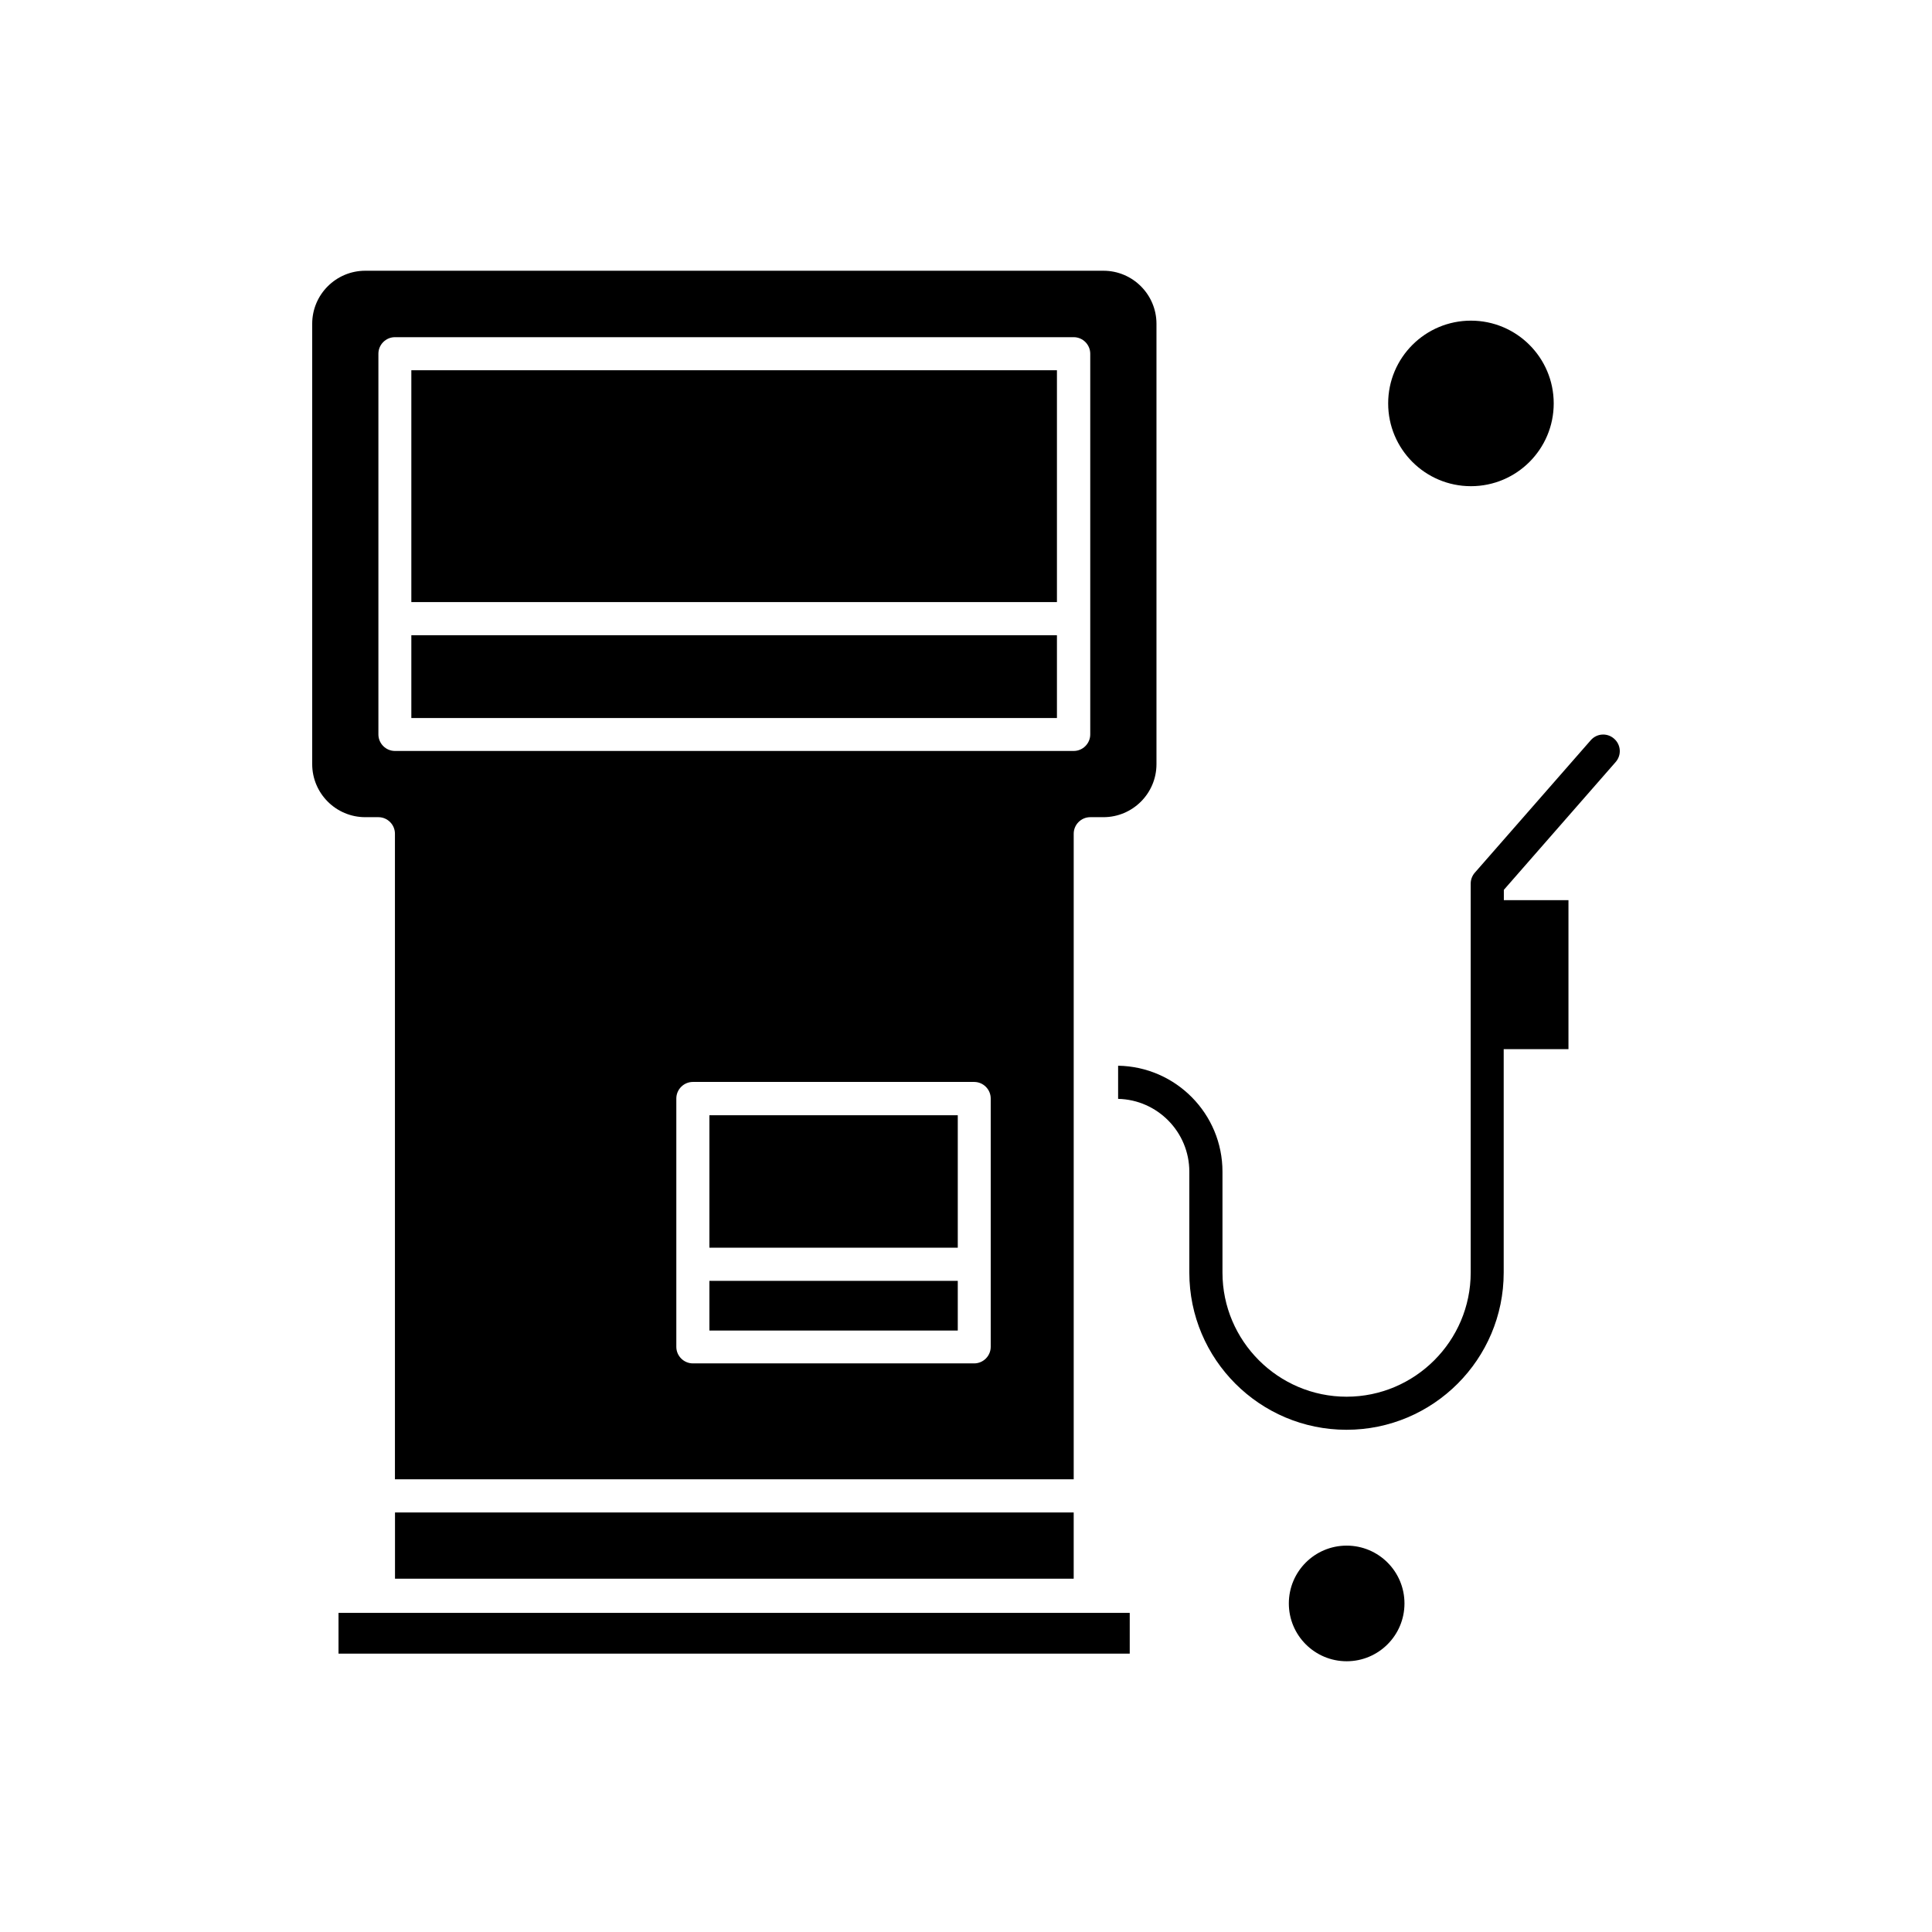
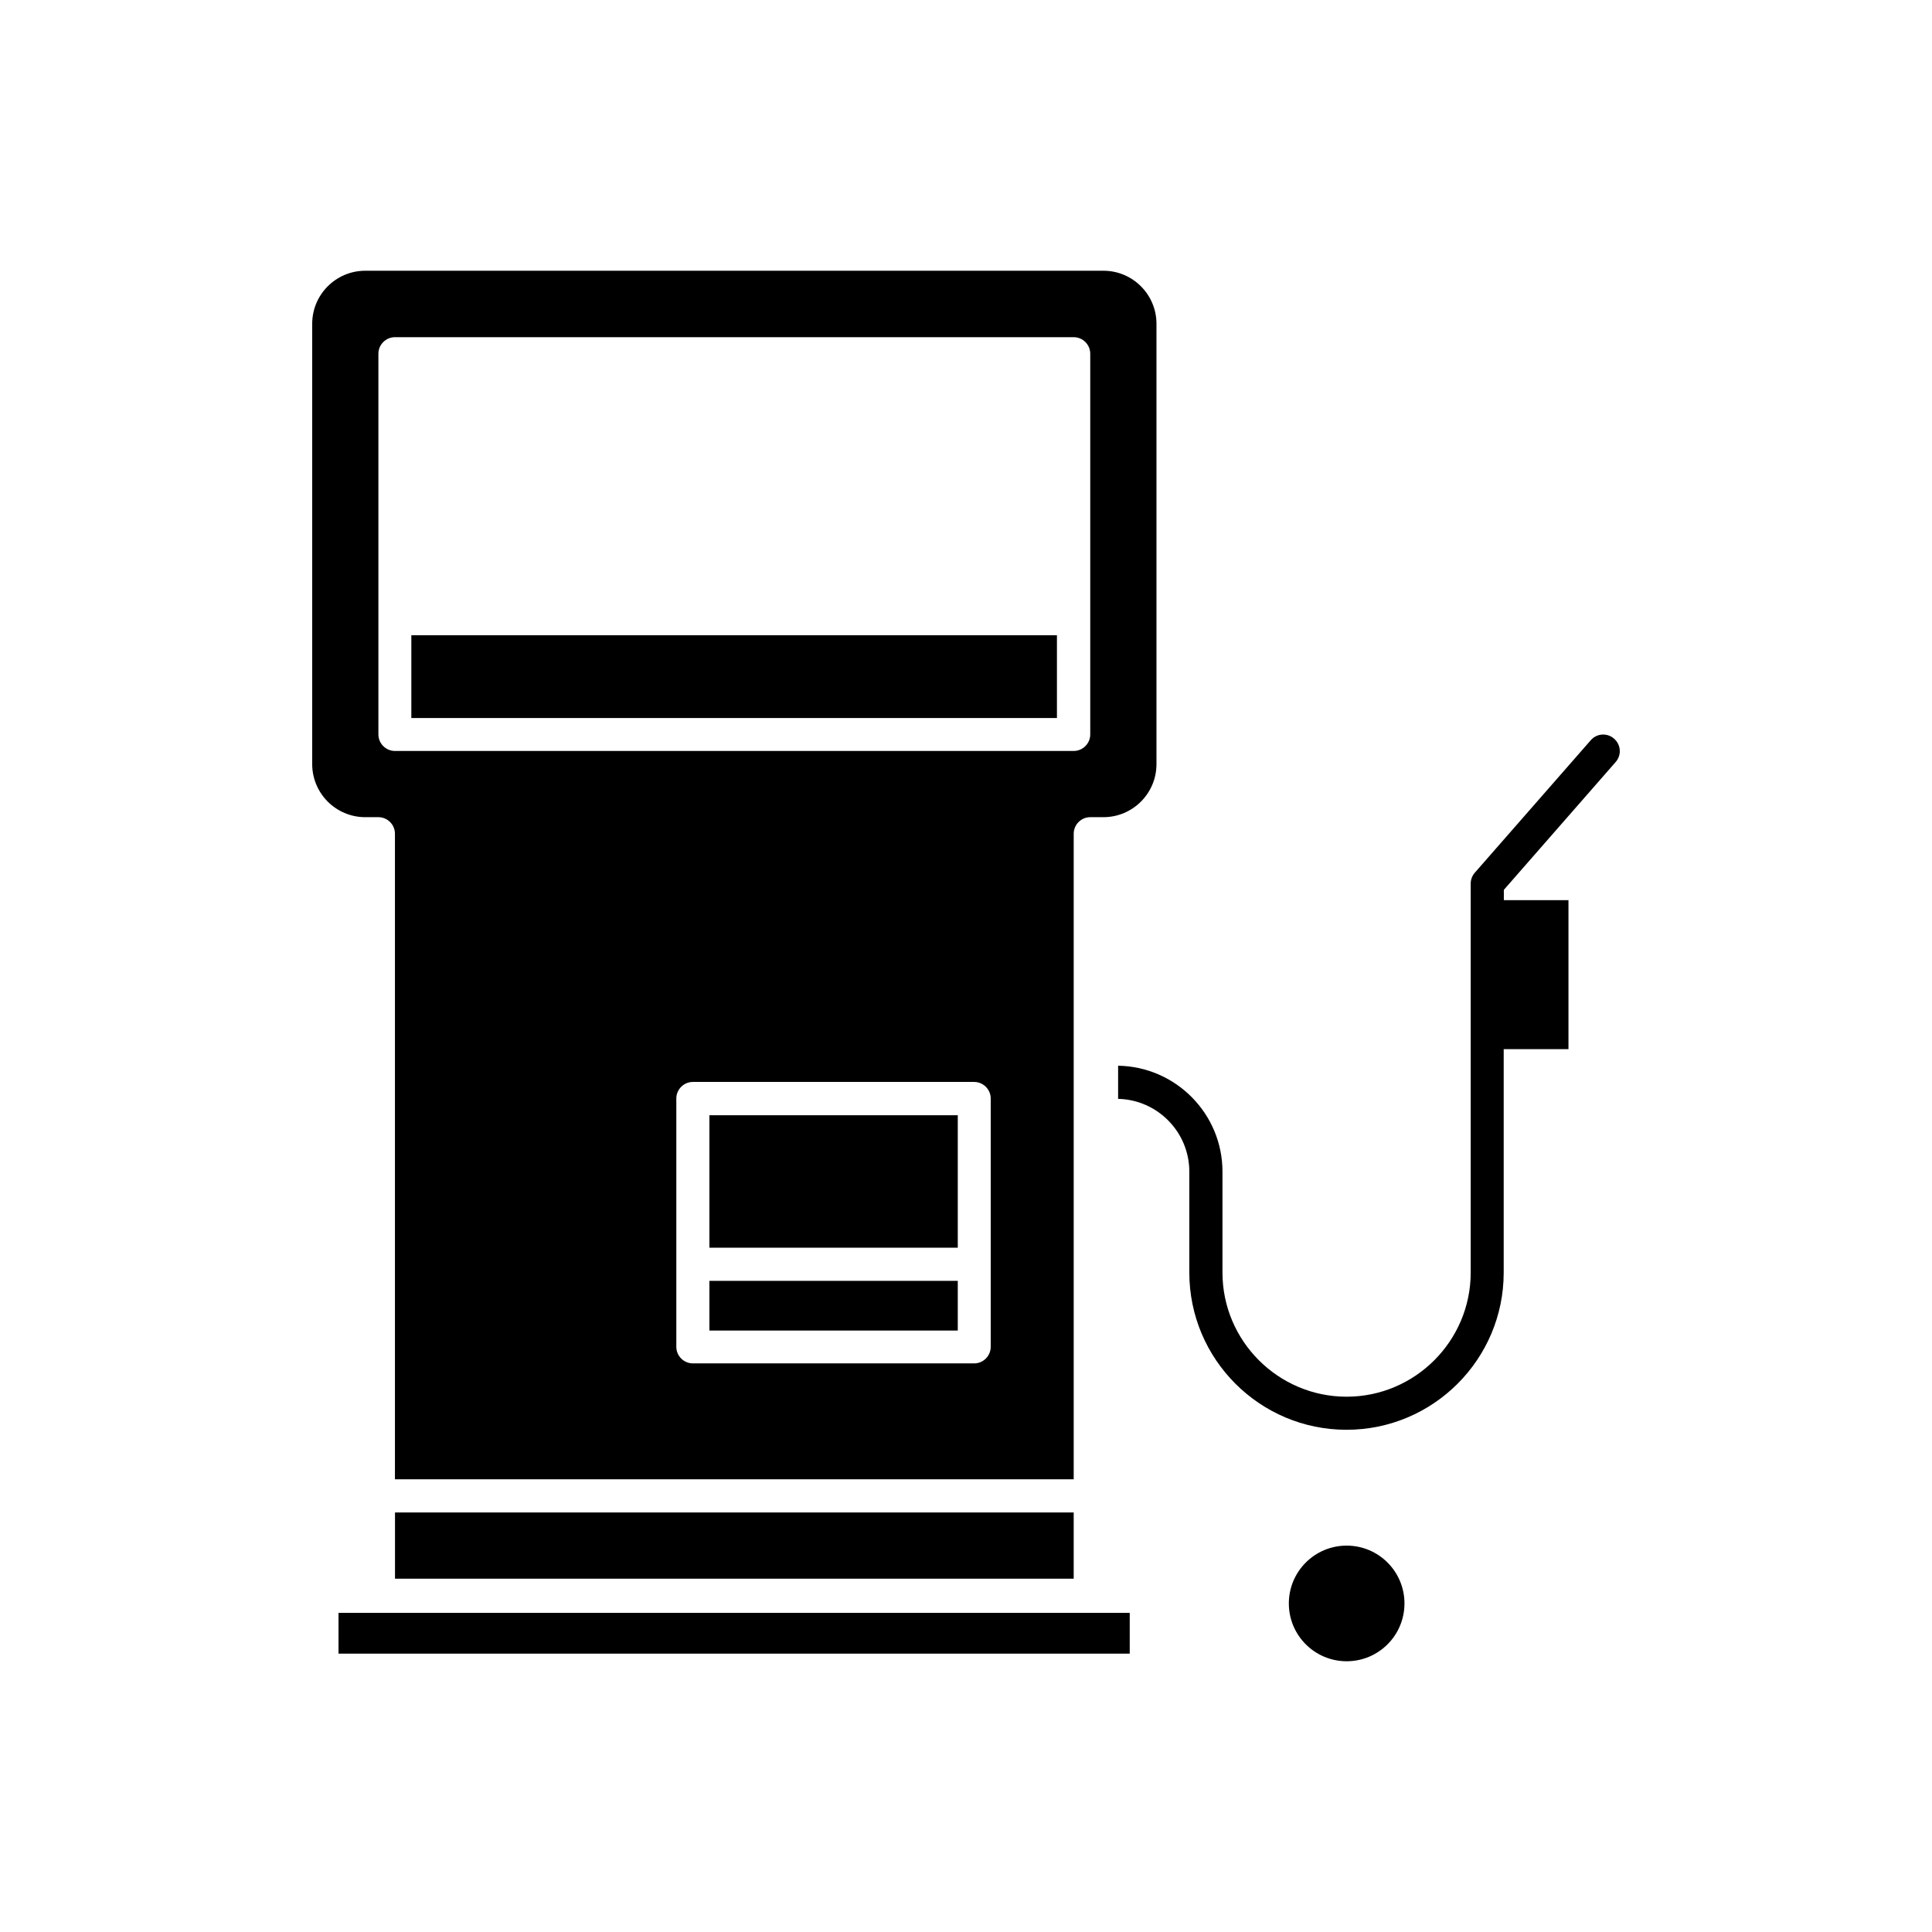
<svg xmlns="http://www.w3.org/2000/svg" fill="#000000" width="800px" height="800px" version="1.1" viewBox="144 144 512 512">
  <g fill-rule="evenodd">
    <path d="m253.01 312.35h171.09v21.934h-171.09z" />
    <path d="m244.28 360.56c2.406 0 4.383 1.977 4.383 4.383v171.09h179.88v-171.09c0-2.406 1.977-4.383 4.383-4.383h3.492c7.738 0 14.059-6.281 14.059-14.059v-116.69c0-7.738-6.285-14.062-14.059-14.062h-195.62c-7.738 0-14.062 6.285-14.062 14.062v116.69c0 7.738 6.285 14.059 14.062 14.059zm162.27 140.37c0 2.406-1.977 4.383-4.383 4.383h-74.551c-2.402 0-4.383-1.977-4.383-4.383v-65.82c0-2.406 1.98-4.383 4.383-4.383h74.551c2.406 0 4.383 1.977 4.383 4.383zm-162.27-263.19c0-2.406 1.977-4.383 4.383-4.383h179.88c2.406 0 4.383 1.977 4.383 4.383v100.89c0 2.406-1.977 4.383-4.383 4.383h-179.88c-2.406 0-4.383-1.977-4.383-4.383z" />
    <path d="m248.68 544.82h179.86v17.551h-179.86z" />
    <path d="m332 439.55h65.82v35.102h-65.82z" />
    <path d="m516.2 568.93c0 8.461-6.859 15.32-15.32 15.32-8.465 0-15.324-6.859-15.324-15.32 0-8.465 6.859-15.324 15.324-15.324 8.461 0 15.32 6.859 15.32 15.324" />
    <path d="m332 483.44h65.82v13.168h-65.82z" />
-     <path d="m253.01 242.12h171.09v61.438h-171.09z" />
-     <path d="m555.75 250.91c0 12.113-9.82 21.934-21.934 21.934-12.117 0-21.938-9.82-21.938-21.934 0-12.113 9.82-21.934 21.938-21.934 12.113 0 21.934 9.82 21.934 21.934" />
+     <path d="m253.01 242.12h171.09h-171.09z" />
    <path d="m572.17 345.94c1.609-1.844 1.414-4.578-0.426-6.188-1.844-1.609-4.578-1.418-6.188 0.426l-30.719 35.102c-0.699 0.797-1.086 1.844-1.086 2.871v103.1c0 18.113-14.777 32.891-32.891 32.891s-32.891-14.777-32.891-32.891v-26.742c0-15.34-12.352-27.828-27.656-28.082v8.785c10.434 0.234 18.871 8.785 18.871 19.297v26.742c0 22.98 18.676 41.656 41.656 41.656s41.656-18.676 41.656-41.656v-59.211h17.164v-39.484h-17.125v-2.734z" />
    <path d="m233.71 571.43h209.68v10.801h-209.68z" />
  </g>
</svg>